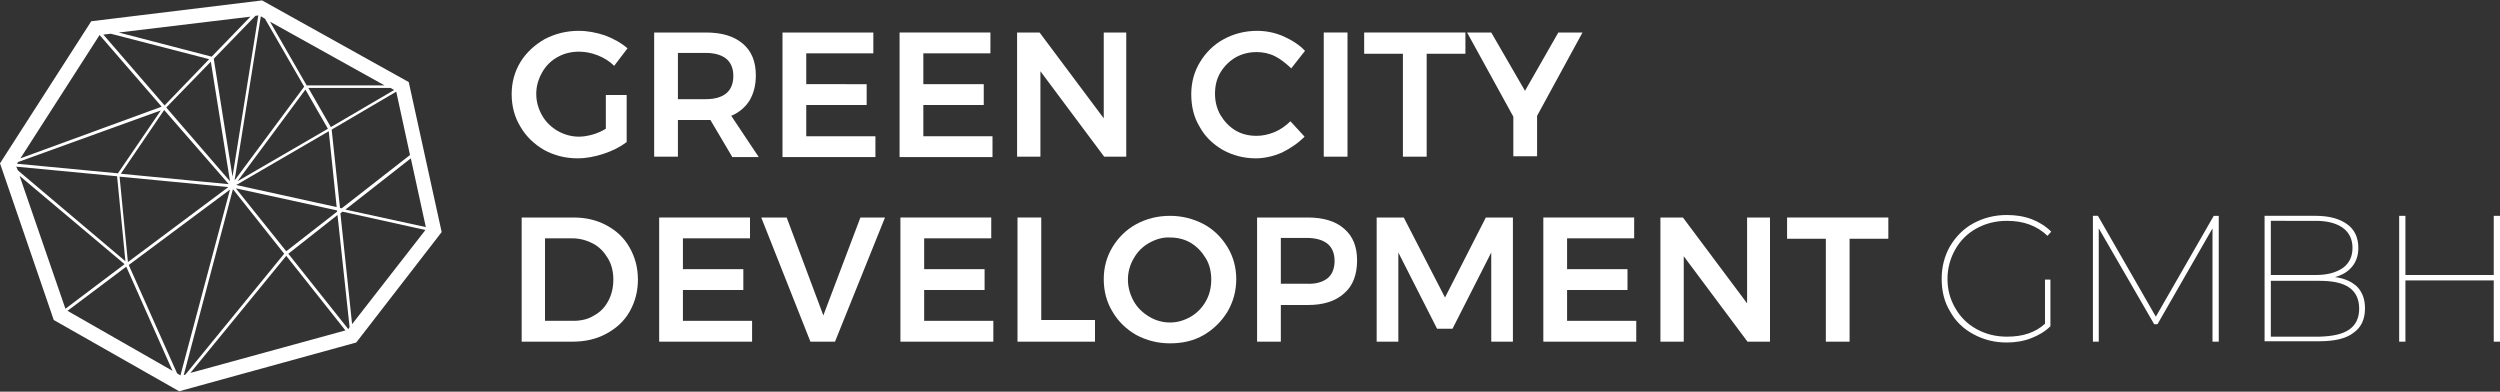
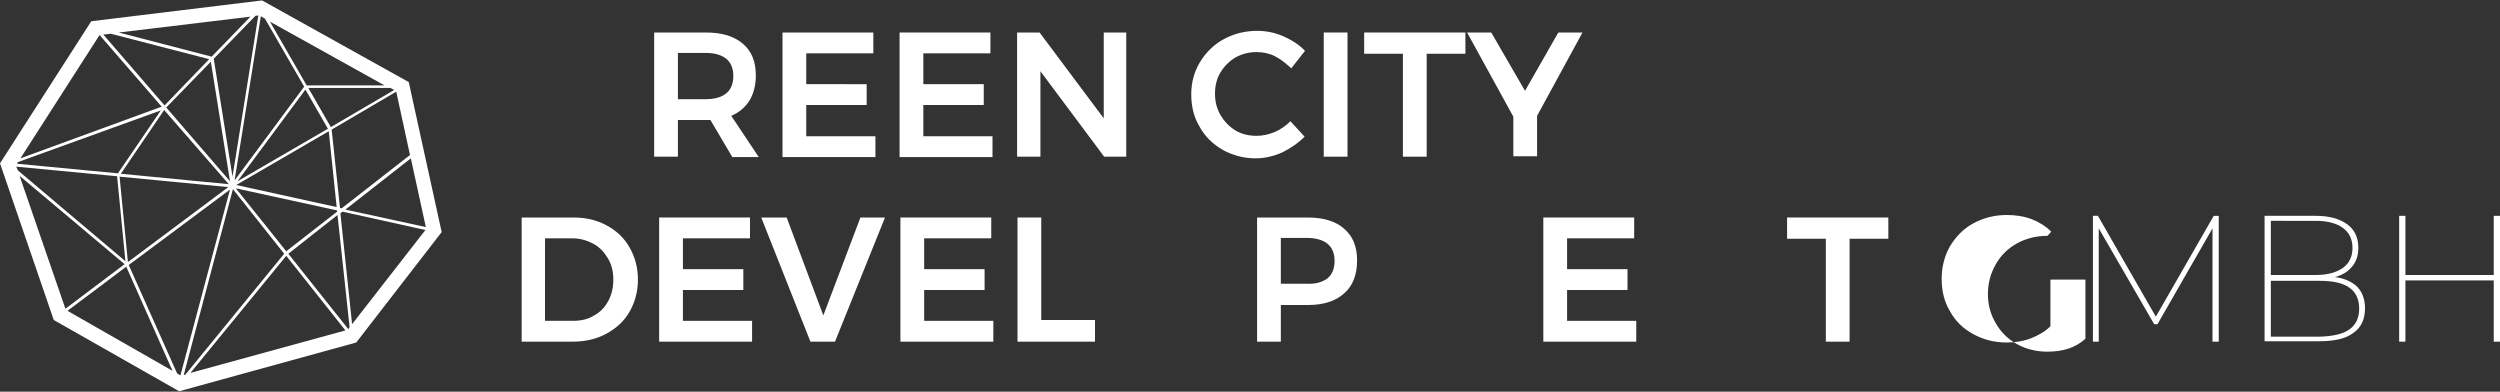
<svg xmlns="http://www.w3.org/2000/svg" version="1.0" id="Ebene_1" x="0px" y="0px" viewBox="0 0 600 94" style="enable-background:new 0 0 600 94;" xml:space="preserve">
  <rect x="0" y="0" width="600" height="94" fill="#333333" stroke="none" />
  <style type="text/css">
	.st0{fill:#FFFFFF;}
</style>
  <g>
    <g>
      <g>
-         <path class="st0" d="M145.4,22.8h5v11.3c-1.6,1.2-3.4,2.1-5.5,2.8c-2.1,0.7-4.2,1.1-6.3,1.1c-2.9,0-5.6-0.7-8-2     c-2.4-1.4-4.3-3.2-5.7-5.6c-1.4-2.3-2.1-4.9-2.1-7.8c0-2.8,0.7-5.4,2.1-7.7c1.4-2.3,3.4-4.1,5.8-5.5c2.5-1.3,5.2-2,8.2-2     c2.1,0,4.2,0.4,6.3,1.1c2.1,0.8,3.9,1.8,5.4,3.1l-3.2,4.2c-1.1-1.1-2.4-1.9-3.9-2.5c-1.5-0.6-3-0.9-4.5-0.9     c-1.9,0-3.6,0.4-5.2,1.3c-1.6,0.9-2.8,2.1-3.7,3.7c-0.9,1.6-1.4,3.3-1.4,5.1c0,1.9,0.5,3.6,1.4,5.2c0.9,1.6,2.2,2.8,3.7,3.7     c1.6,0.9,3.3,1.4,5.2,1.4c1,0,2.1-0.2,3.2-0.5c1.1-0.3,2.2-0.8,3.2-1.4V22.8z" />
        <path class="st0" d="M175.7,37.6l-5.2-8.8c-0.2,0-0.6,0-1.1,0h-6.7v8.8H157V7.8h12.4c3.9,0,6.8,0.9,8.9,2.7     c2.1,1.8,3.1,4.3,3.1,7.6c0,2.3-0.5,4.3-1.5,6c-1,1.6-2.5,2.9-4.4,3.7l6.6,9.9H175.7z M162.7,23.8h6.7c2.2,0,3.8-0.5,4.9-1.4     c1.1-0.9,1.7-2.3,1.7-4.2c0-1.8-0.6-3.2-1.7-4.1c-1.1-0.9-2.8-1.4-4.9-1.4h-6.7V23.8z" />
        <path class="st0" d="M187.8,7.8h21.8v5h-16.1v7.4H208v5h-14.5v7.5h16.6v5h-22.3V7.8z" />
        <path class="st0" d="M215.9,7.8h21.8v5h-16.1v7.4h14.5v5h-14.5v7.5h16.6v5h-22.3V7.8z" />
        <path class="st0" d="M264.8,7.8h5.5v29.8H265l-15.3-20.5v20.5h-5.6V7.8h5.4l15.4,20.6V7.8z" />
        <path class="st0" d="M306,13.5c-1.4-0.7-2.9-1-4.4-1c-1.8,0-3.5,0.4-5.1,1.3c-1.5,0.9-2.7,2.1-3.6,3.6c-0.9,1.5-1.3,3.2-1.3,5.1     c0,1.8,0.4,3.5,1.3,5.1c0.9,1.5,2.1,2.8,3.6,3.7c1.5,0.9,3.2,1.3,5.1,1.3c1.4,0,2.8-0.3,4.3-0.9c1.4-0.6,2.7-1.5,3.8-2.6l3.4,3.7     c-1.6,1.6-3.4,2.8-5.4,3.8c-2.1,0.9-4.2,1.4-6.3,1.4c-2.9,0-5.5-0.7-7.9-2c-2.4-1.4-4.3-3.2-5.6-5.6c-1.4-2.3-2-4.9-2-7.8     c0-2.8,0.7-5.4,2.1-7.7c1.4-2.3,3.3-4.2,5.7-5.5c2.4-1.3,5.1-2,8-2c2.1,0,4.2,0.4,6.3,1.3c2,0.9,3.8,2,5.2,3.5l-3.3,4.2     C308.6,15.2,307.4,14.2,306,13.5z" />
        <path class="st0" d="M317.7,7.8h5.7v29.8h-5.7V7.8z" />
        <path class="st0" d="M327.4,7.8h24.3v5.1h-9.3v24.7h-5.7V12.9h-9.3V7.8z" />
        <path class="st0" d="M379.8,7.8l-10.9,20v9.7h-5.7v-9.5L352.1,7.8h5.8l8.1,14l8-14H379.8z" />
        <path class="st0" d="M145.6,54.1c2.4,1.3,4.2,3,5.5,5.3c1.3,2.3,2,4.8,2,7.7c0,2.9-0.7,5.4-2,7.7c-1.3,2.3-3.2,4-5.6,5.3     c-2.4,1.3-5.1,1.9-8.1,1.9h-12.2V52.2h12.4C140.6,52.2,143.2,52.8,145.6,54.1z M142.6,75.7c1.5-0.8,2.6-2,3.4-3.5     c0.8-1.5,1.2-3.2,1.2-5.1c0-1.9-0.4-3.6-1.3-5.1c-0.9-1.5-2-2.7-3.5-3.5c-1.5-0.8-3.2-1.3-5-1.3h-6.6V77h6.8     C139.5,77,141.2,76.6,142.6,75.7z" />
        <path class="st0" d="M158.1,52.2H180v5h-16.1v7.4h14.5v5h-14.5V77h16.6v5h-22.3V52.2z" />
        <path class="st0" d="M182.7,52.2h6.1l8.8,23.5l8.9-23.5h5.9L200.4,82h-5.9L182.7,52.2z" />
        <path class="st0" d="M216.1,52.2h21.8v5h-16.1v7.4h14.5v5h-14.5V77h16.6v5h-22.3V52.2z" />
        <path class="st0" d="M244.2,52.2h5.7v24.6h12.9V82h-18.6V52.2z" />
-         <path class="st0" d="M288.9,53.8c2.4,1.3,4.3,3.2,5.7,5.5c1.4,2.3,2.1,4.9,2.1,7.7c0,2.8-0.7,5.4-2.1,7.8     c-1.4,2.3-3.3,4.2-5.7,5.6c-2.4,1.4-5.1,2-8.1,2c-3,0-5.6-0.7-8.1-2c-2.4-1.4-4.3-3.2-5.7-5.6c-1.4-2.3-2.1-4.9-2.1-7.8     c0-2.8,0.7-5.4,2.1-7.7c1.4-2.3,3.3-4.2,5.7-5.5c2.4-1.3,5.1-2,8.1-2C283.7,51.8,286.4,52.5,288.9,53.8z M275.8,58.3     c-1.6,0.9-2.8,2.1-3.7,3.7c-0.9,1.5-1.4,3.3-1.4,5.1s0.5,3.6,1.4,5.2c0.9,1.6,2.2,2.8,3.7,3.7c1.5,0.9,3.2,1.4,5,1.4     c1.8,0,3.4-0.5,5-1.4c1.5-0.9,2.7-2.1,3.6-3.7c0.9-1.6,1.3-3.3,1.3-5.2s-0.4-3.6-1.3-5.1c-0.9-1.5-2.1-2.8-3.6-3.7     c-1.5-0.9-3.2-1.3-5-1.3C279.1,56.9,277.4,57.4,275.8,58.3z" />
        <path class="st0" d="M322.6,54.9c2.1,1.8,3.1,4.3,3.1,7.6c0,3.4-1,6.1-3.1,7.9c-2.1,1.9-5,2.8-8.7,2.8h-6.5V82h-5.7V52.2h12.2     C317.6,52.2,320.6,53.1,322.6,54.9z M318.6,66.8c1.1-0.9,1.7-2.3,1.7-4.2c0-1.8-0.6-3.2-1.7-4.1c-1.1-0.9-2.8-1.4-5-1.4h-6.2v11     h6.2C315.8,68.2,317.4,67.7,318.6,66.8z" />
-         <path class="st0" d="M330.4,52.2h6.5l9.9,19.2l9.8-19.2h6.5V82h-5.2V60.6l-9.3,18.3h-3.7l-9.3-18.3V82h-5.2V52.2z" />
        <path class="st0" d="M370.4,52.2h21.8v5h-16.1v7.4h14.5v5h-14.5V77h16.6v5h-22.3V52.2z" />
-         <path class="st0" d="M419.3,52.2h5.5V82h-5.4l-15.3-20.5V82h-5.6V52.2h5.4l15.4,20.6V52.2z" />
        <path class="st0" d="M428.9,52.2h24.3v5.1h-9.3V82h-5.7V57.3h-9.3V52.2z" />
      </g>
      <path class="st0" d="M98.1,19.7L62.9,0.1l-41,5L0,39.2l12.9,37.6l30.1,17.1l42.5-11.7L106,55.7L98.1,19.7z M102.2,54.5l-19.3-4.2    l15.7-12.3L102.2,54.5z M98.4,37.2L82,50l-0.4-0.1l-2-18.8l15.5-9.1L98.4,37.2z M50.6,14.8l4.6,28.7L39.9,25.8L50.6,14.8z M62,3.7    l-6.2,38.7l-4.5-28.3l10-10.3L62,3.7z M54.9,44.2L29,41.7l10.4-15.3L54.9,44.2z M54.8,44.9l-24.1,18l-2-20.5L54.8,44.9z     M55.2,45.5L43.3,90.1l-0.8-0.5l-11.6-26L55.2,45.5z M44.1,90l11.8-44.6l12.3,15.5l-23.7,29L44.1,90z M78.9,31.5l1.9,18.2    l-24.1-5.3L78.9,31.5z M57,43.5l16.3-22l5.4,9.4L57,43.5z M74,21.1h19.7l0.9,0.5l-15.2,8.9L74,21.1z M73.6,20.5L64.8,5.2    l27.5,15.3H73.6z M73,20.8L56.3,43.3l6.3-39.4l1,0.6L73,20.8z M50.8,13.6L28.5,7.8L60.1,4L50.8,13.6z M26.6,8.1l23.6,6.1    L39.5,25.3l-14.7-17L26.6,8.1z M28.3,41.6L4.1,39.3l0.2-0.4l34.3-12.4L28.3,41.6z M3.9,40l24.2,2.3l2,20.4L4.3,40.9L3.9,40z     M30.3,64l11.1,25L16.2,74.6L30.3,64z M68.7,61.4l14.2,17.9L45.7,89.5L68.7,61.4z M83.6,79L69.2,60.9L81,51.6l2.9,26.9L83.6,79z     M80.9,50.8l-12.2,9.5L56.6,45.2l24.3,5.3L80.9,50.8z M23.9,8.4l14.9,17.2L4.9,38L23.9,8.4z M4.7,42.2l25.2,21.2L15.7,74.1    L4.7,42.2z M84.5,77.8l-2.8-26.6l0.5-0.4l19.9,4.4L84.5,77.8z" />
    </g>
    <g>
-       <path class="st0" d="M490.7,67.1h1.4v11.2c-1.3,1.3-2.9,2.2-4.7,2.9c-1.8,0.7-3.8,1-5.8,1c-3,0-5.6-0.7-8-2    c-2.4-1.3-4.3-3.1-5.6-5.5c-1.4-2.3-2-4.9-2-7.8c0-2.9,0.7-5.5,2-7.8c1.4-2.3,3.2-4.2,5.6-5.5c2.4-1.3,5.1-2,8-2    c2.2,0,4.1,0.3,6,1c1.8,0.7,3.4,1.7,4.7,3l-0.9,1c-2.5-2.4-5.7-3.6-9.7-3.6c-2.7,0-5.1,0.6-7.3,1.8c-2.2,1.2-3.9,2.9-5.1,5    c-1.2,2.1-1.9,4.5-1.9,7.1s0.6,4.9,1.9,7.1c1.2,2.1,2.9,3.8,5.1,5c2.2,1.2,4.6,1.8,7.3,1.8c3.8,0,6.8-1,9.1-3.1V67.1z" />
+       <path class="st0" d="M490.7,67.1h1.4v11.2c-1.3,1.3-2.9,2.2-4.7,2.9c-1.8,0.7-3.8,1-5.8,1c-3,0-5.6-0.7-8-2    c-2.4-1.3-4.3-3.1-5.6-5.5c-1.4-2.3-2-4.9-2-7.8c0-2.9,0.7-5.5,2-7.8c1.4-2.3,3.2-4.2,5.6-5.5c2.4-1.3,5.1-2,8-2    c2.2,0,4.1,0.3,6,1c1.8,0.7,3.4,1.7,4.7,3l-0.9,1c-2.7,0-5.1,0.6-7.3,1.8c-2.2,1.2-3.9,2.9-5.1,5    c-1.2,2.1-1.9,4.5-1.9,7.1s0.6,4.9,1.9,7.1c1.2,2.1,2.9,3.8,5.1,5c2.2,1.2,4.6,1.8,7.3,1.8c3.8,0,6.8-1,9.1-3.1V67.1z" />
      <path class="st0" d="M531,82l0-27.2l-13.2,23H517l-13.3-23V82h-1.4V51.8h1.2L517.4,76l13.9-24.2h1.2l0,30.2H531z" />
      <path class="st0" d="M565.8,68.9c1.2,1.3,1.8,3,1.8,5.1c0,2.6-0.9,4.6-2.8,5.9c-1.8,1.4-4.6,2-8.2,2h-13.1V51.8h12.3    c3.2,0,5.7,0.7,7.5,2c1.8,1.3,2.7,3.2,2.7,5.7c0,1.8-0.5,3.3-1.5,4.5c-1,1.2-2.3,2-4.1,2.5C562.8,66.8,564.6,67.7,565.8,68.9z     M545,53.1V66h10.8c2.8,0,4.9-0.6,6.5-1.7c1.5-1.1,2.3-2.7,2.3-4.8c0-2.1-0.8-3.7-2.3-4.8c-1.5-1.1-3.7-1.7-6.5-1.7H545z     M563.8,79.1c1.6-1.1,2.4-2.8,2.4-5c0-2.3-0.8-4-2.4-5.1c-1.6-1.1-3.9-1.6-7.1-1.6H545v13.4h11.7    C559.9,80.7,562.2,80.2,563.8,79.1z" />
      <path class="st0" d="M600,51.8V82h-1.5V67.3h-21.2V82h-1.5V51.8h1.5V66h21.2V51.8H600z" />
    </g>
  </g>
</svg>